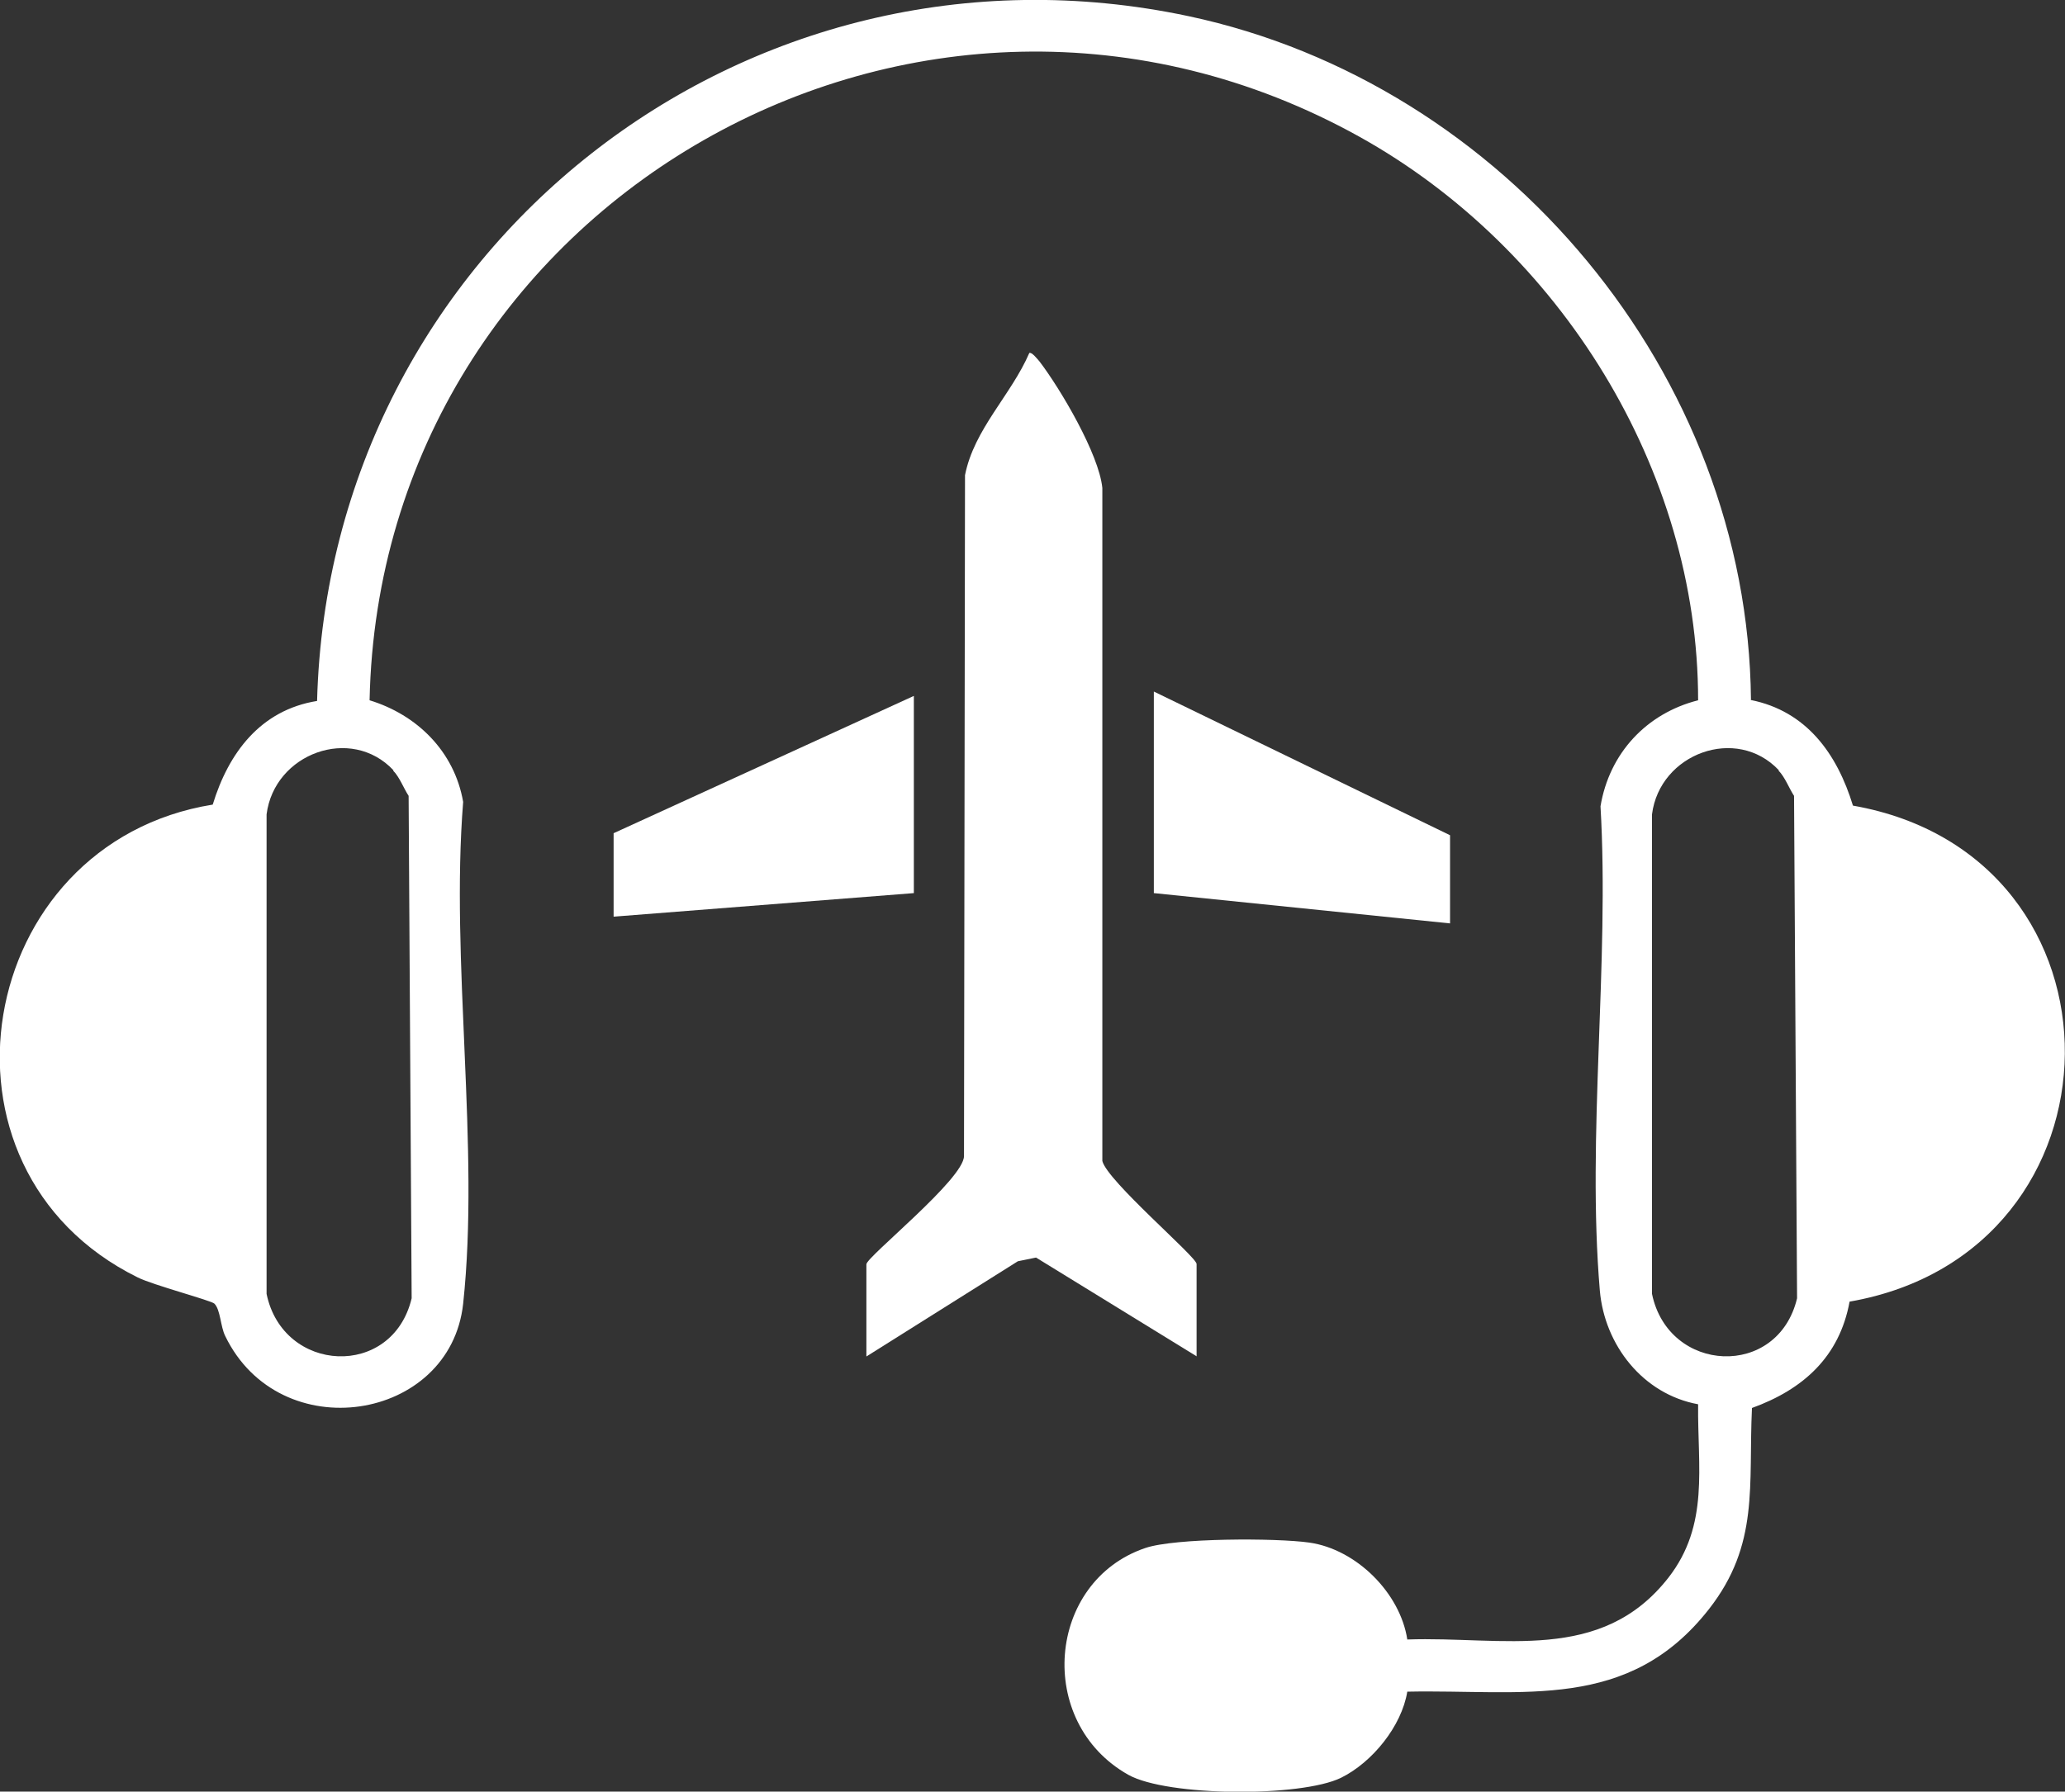
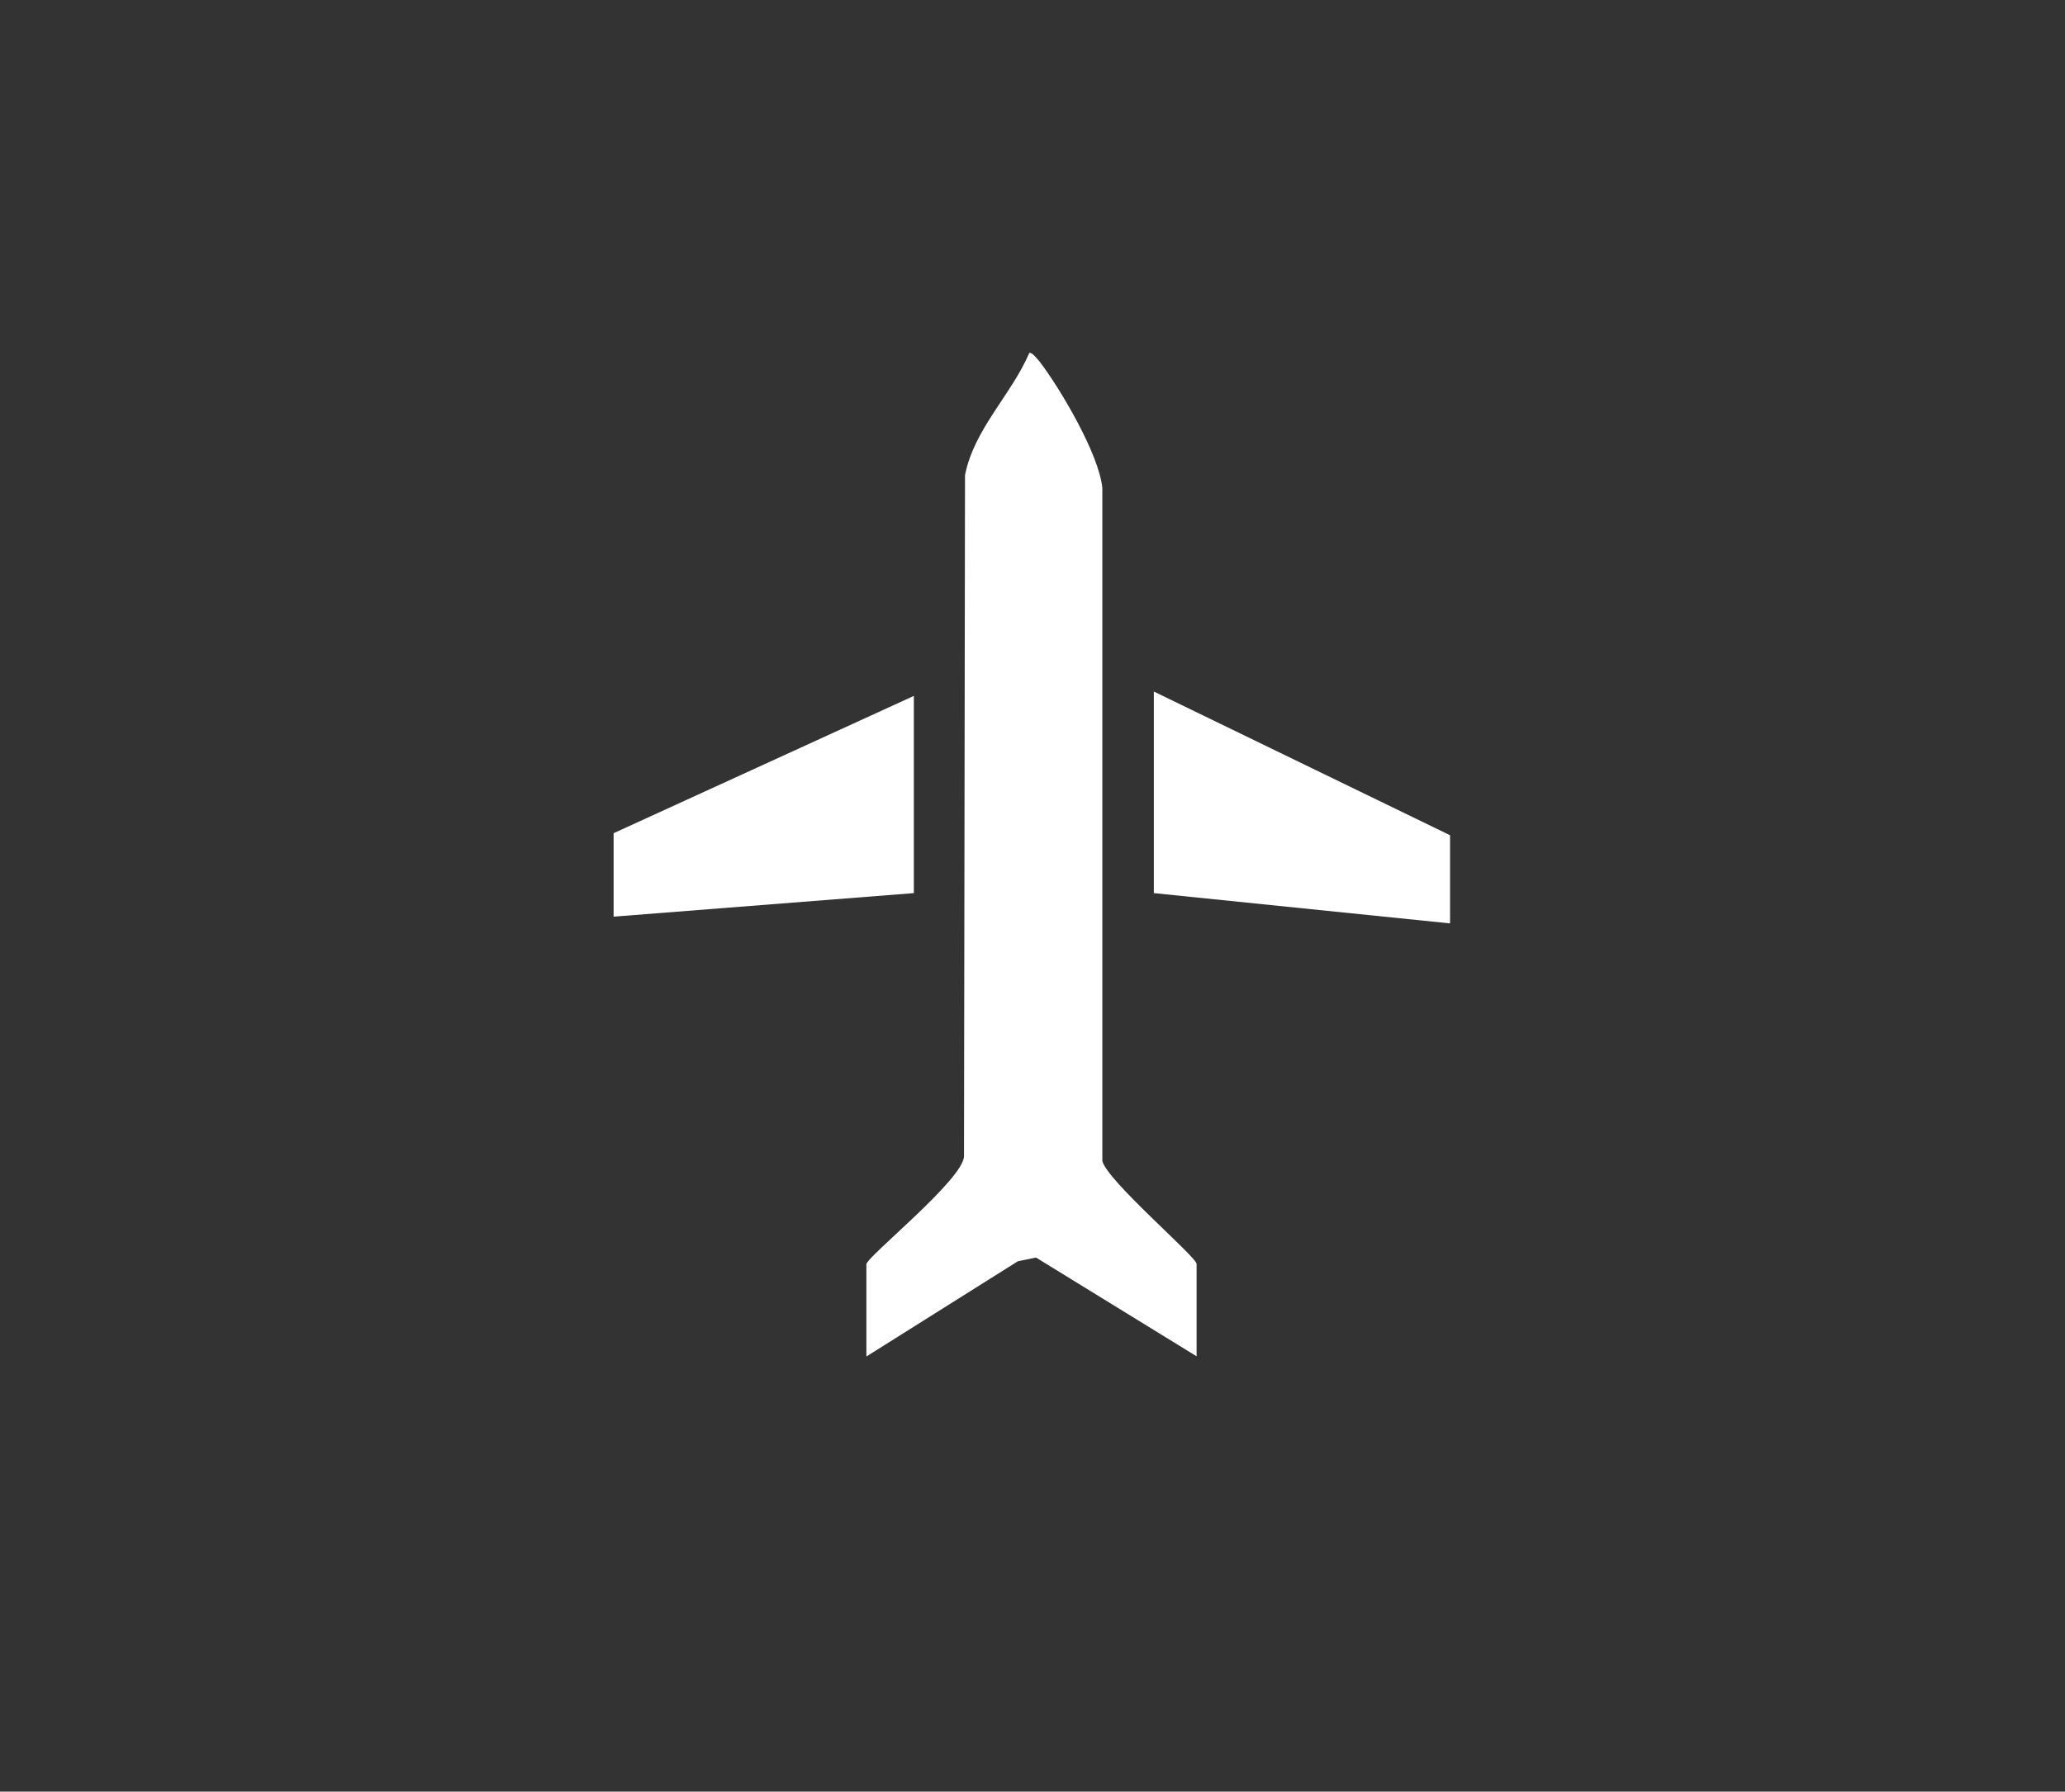
<svg xmlns="http://www.w3.org/2000/svg" id="Capa_2" data-name="Capa 2" viewBox="0 0 61.35 53.24">
  <rect x="0" y="0" width="61.35" height="53.24" fill="#333333" stroke="none" />
  <defs>
    <style>
      .cls-1 {
        fill: #fff;
      }
    </style>
  </defs>
  <g id="Capa_8" data-name="Capa 8">
    <g>
-       <path class="cls-1" d="M52.01,20.8c1.66.33,2.57,1.6,3.04,3.14,8.48,1.49,8.34,13.27-.1,14.74-.3,1.64-1.38,2.61-2.9,3.16-.11,2.3.23,4.05-1.28,5.98-2.39,3.05-5.5,2.38-8.96,2.45-.17,1.03-1.04,2.1-1.97,2.56-1.19.58-5.16.56-6.32-.09-2.77-1.56-2.42-5.75.51-6.74.89-.3,3.88-.3,4.87-.16,1.4.2,2.7,1.5,2.91,2.88,2.84-.1,5.76.72,7.76-1.84,1.22-1.57.86-3.28.88-5.15-1.64-.3-2.78-1.76-2.92-3.38-.39-4.59.29-9.74.02-14.39.26-1.57,1.36-2.76,2.9-3.15,0-6.86-4.11-13.43-10.05-16.74-13.06-7.27-29.11,1.94-29.42,16.74,1.41.43,2.52,1.52,2.78,3.02-.38,4.74.5,10.26,0,14.91-.38,3.51-5.45,4.31-7.07.96-.14-.28-.14-.78-.32-.96-.08-.09-1.85-.56-2.28-.78-6.54-3.23-4.85-12.91,2.23-14.05.47-1.54,1.42-2.81,3.1-3.08C9.78,7.41,22.13-2.32,35.31.48c9.4,2,16.62,10.65,16.71,20.31ZM11.69,22.89c-1.26-1.34-3.54-.5-3.77,1.31v14.25c.49,2.37,3.74,2.53,4.31.13l-.09-14.93c-.15-.23-.27-.56-.46-.75ZM52.85,22.89c-1.26-1.34-3.54-.5-3.77,1.31v14.25c.49,2.37,3.74,2.53,4.31.13l-.09-14.93c-.15-.23-.27-.56-.46-.75Z" />
      <path class="cls-1" d="M35.56,40.31l-4.78-2.94-.54.11-4.5,2.83v-2.74c0-.22,2.91-2.54,2.9-3.22l.03-20.23c.27-1.37,1.37-2.38,1.91-3.63.07-.04.25.19.31.26.63.83,1.76,2.75,1.86,3.75v20c.14.59,2.8,2.85,2.8,3.06v2.74Z" />
      <polygon class="cls-1" points="27.15 20.68 27.15 26.54 18.23 27.24 18.23 24.76 27.15 20.68" />
      <polygon class="cls-1" points="43.08 27.44 34.28 26.54 34.28 20.55 43.08 24.82 43.08 27.44" />
    </g>
  </g>
</svg>